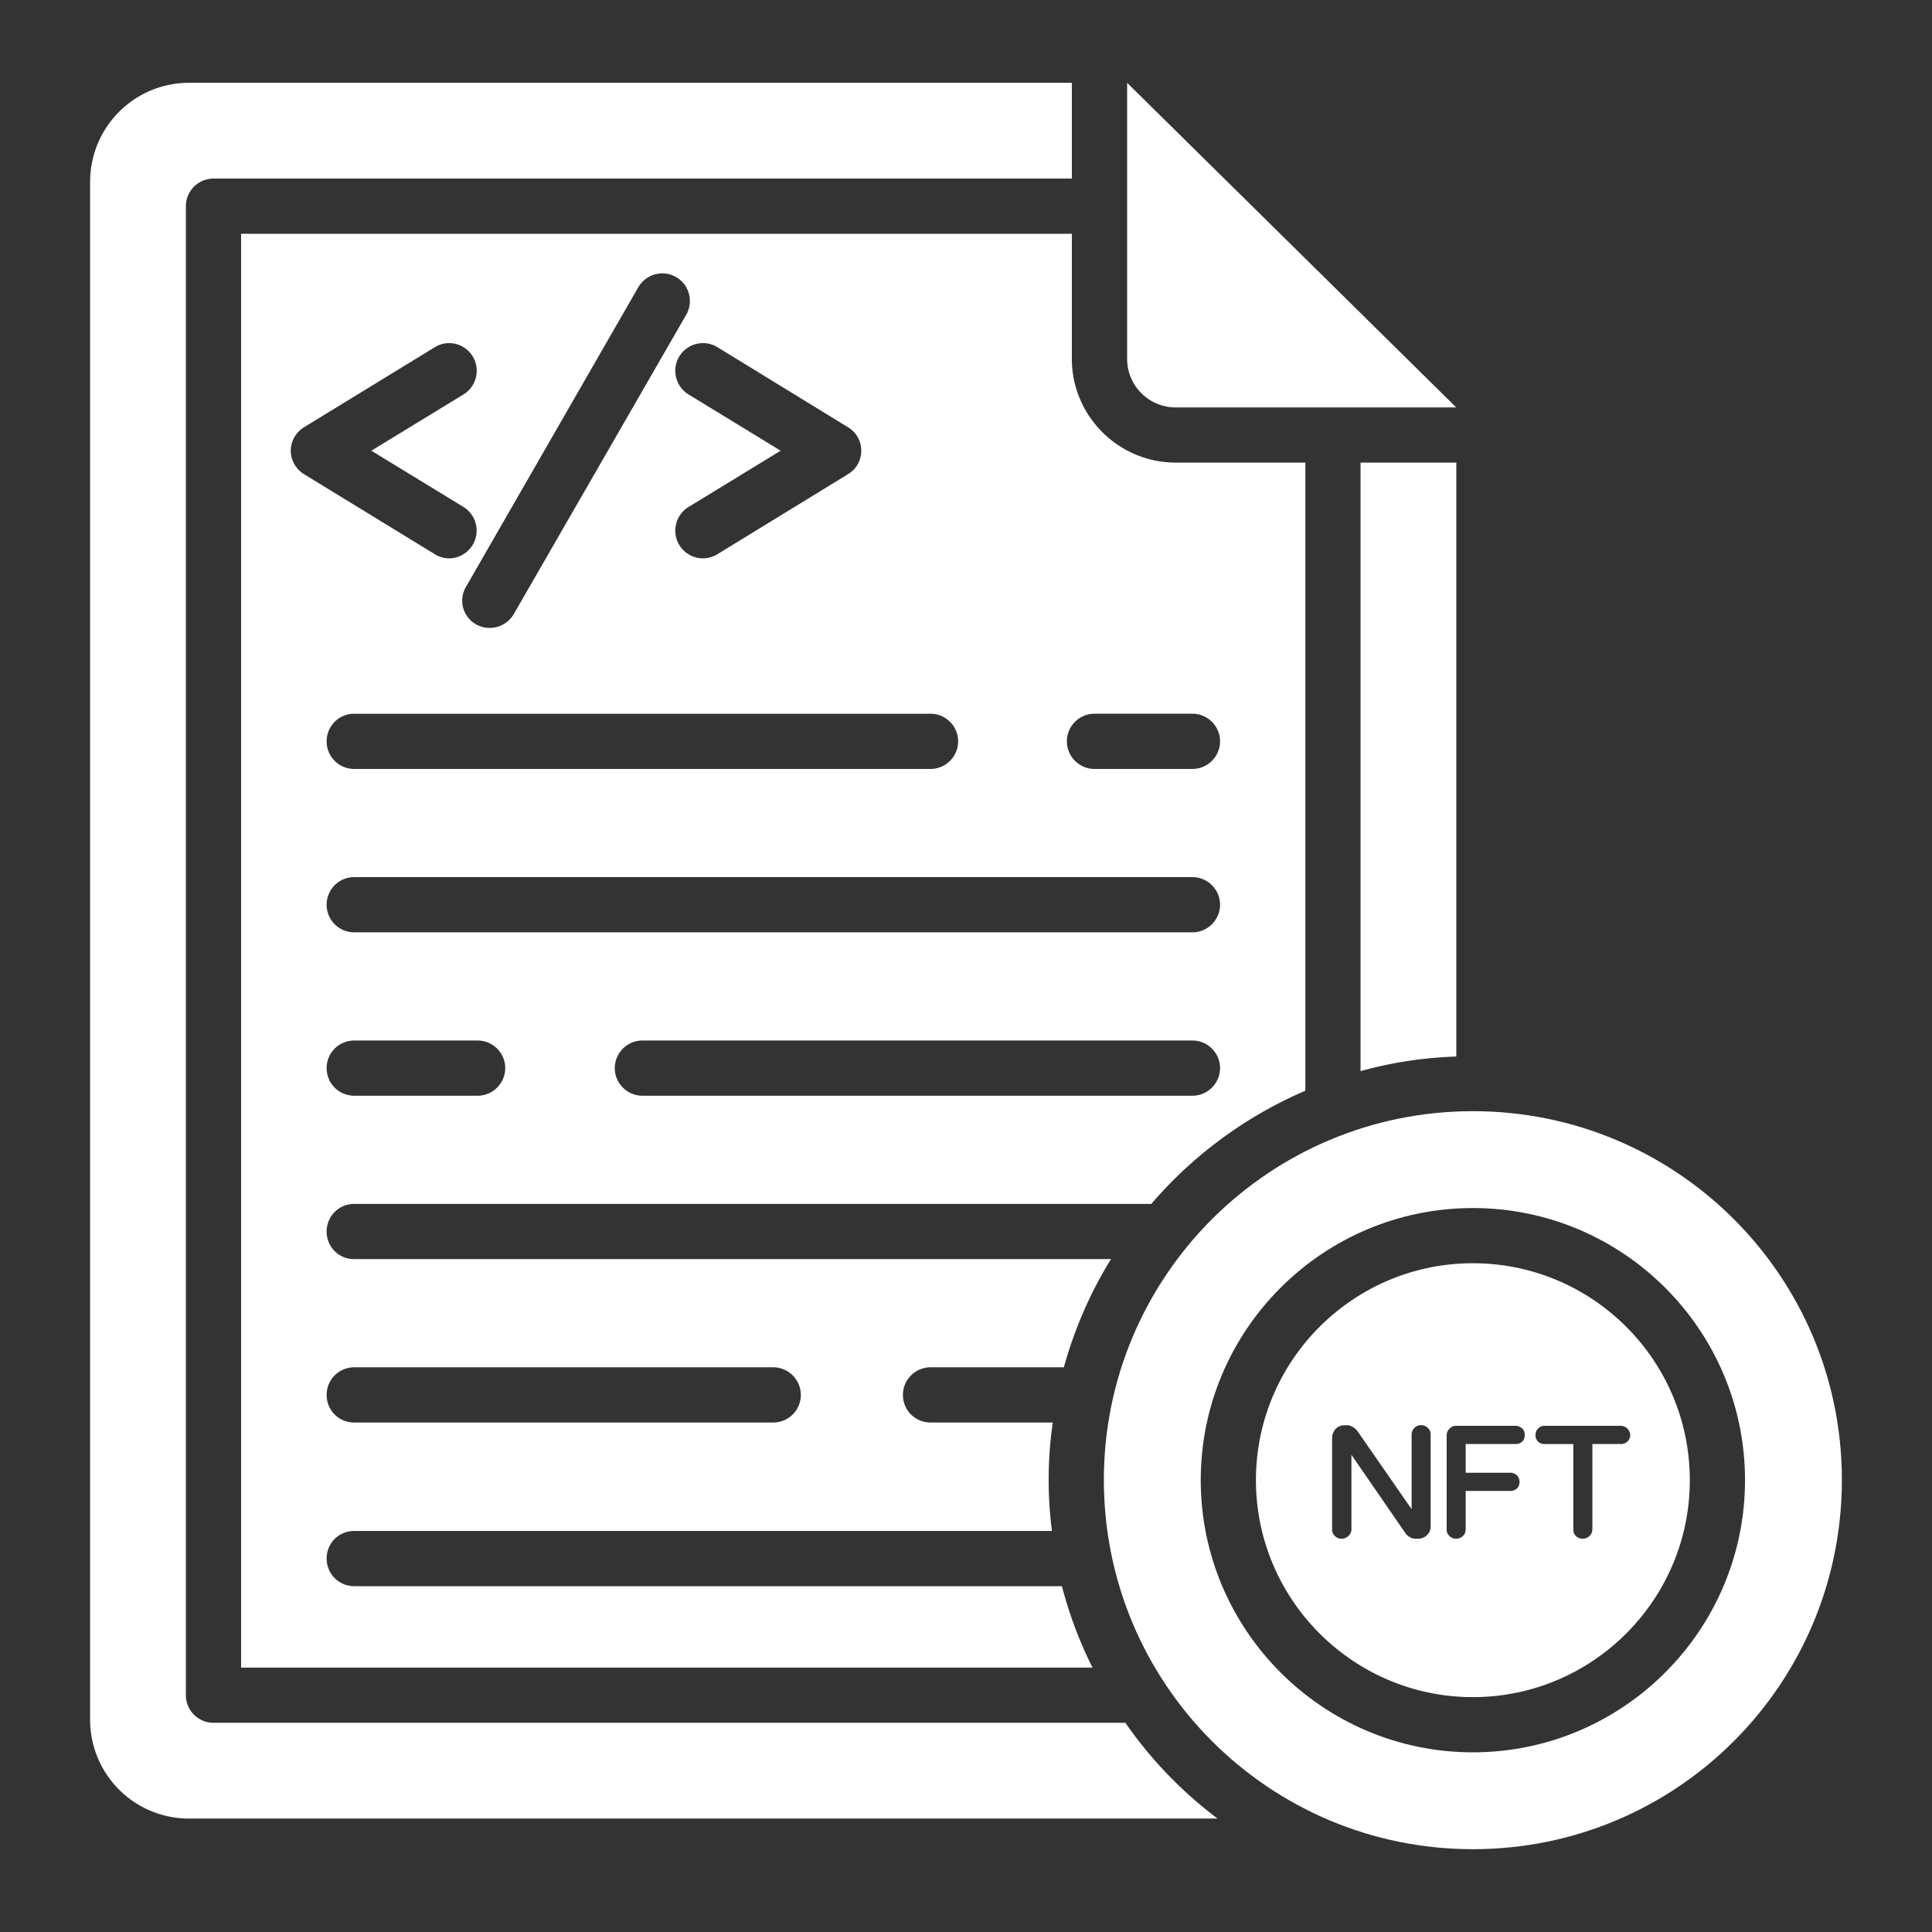
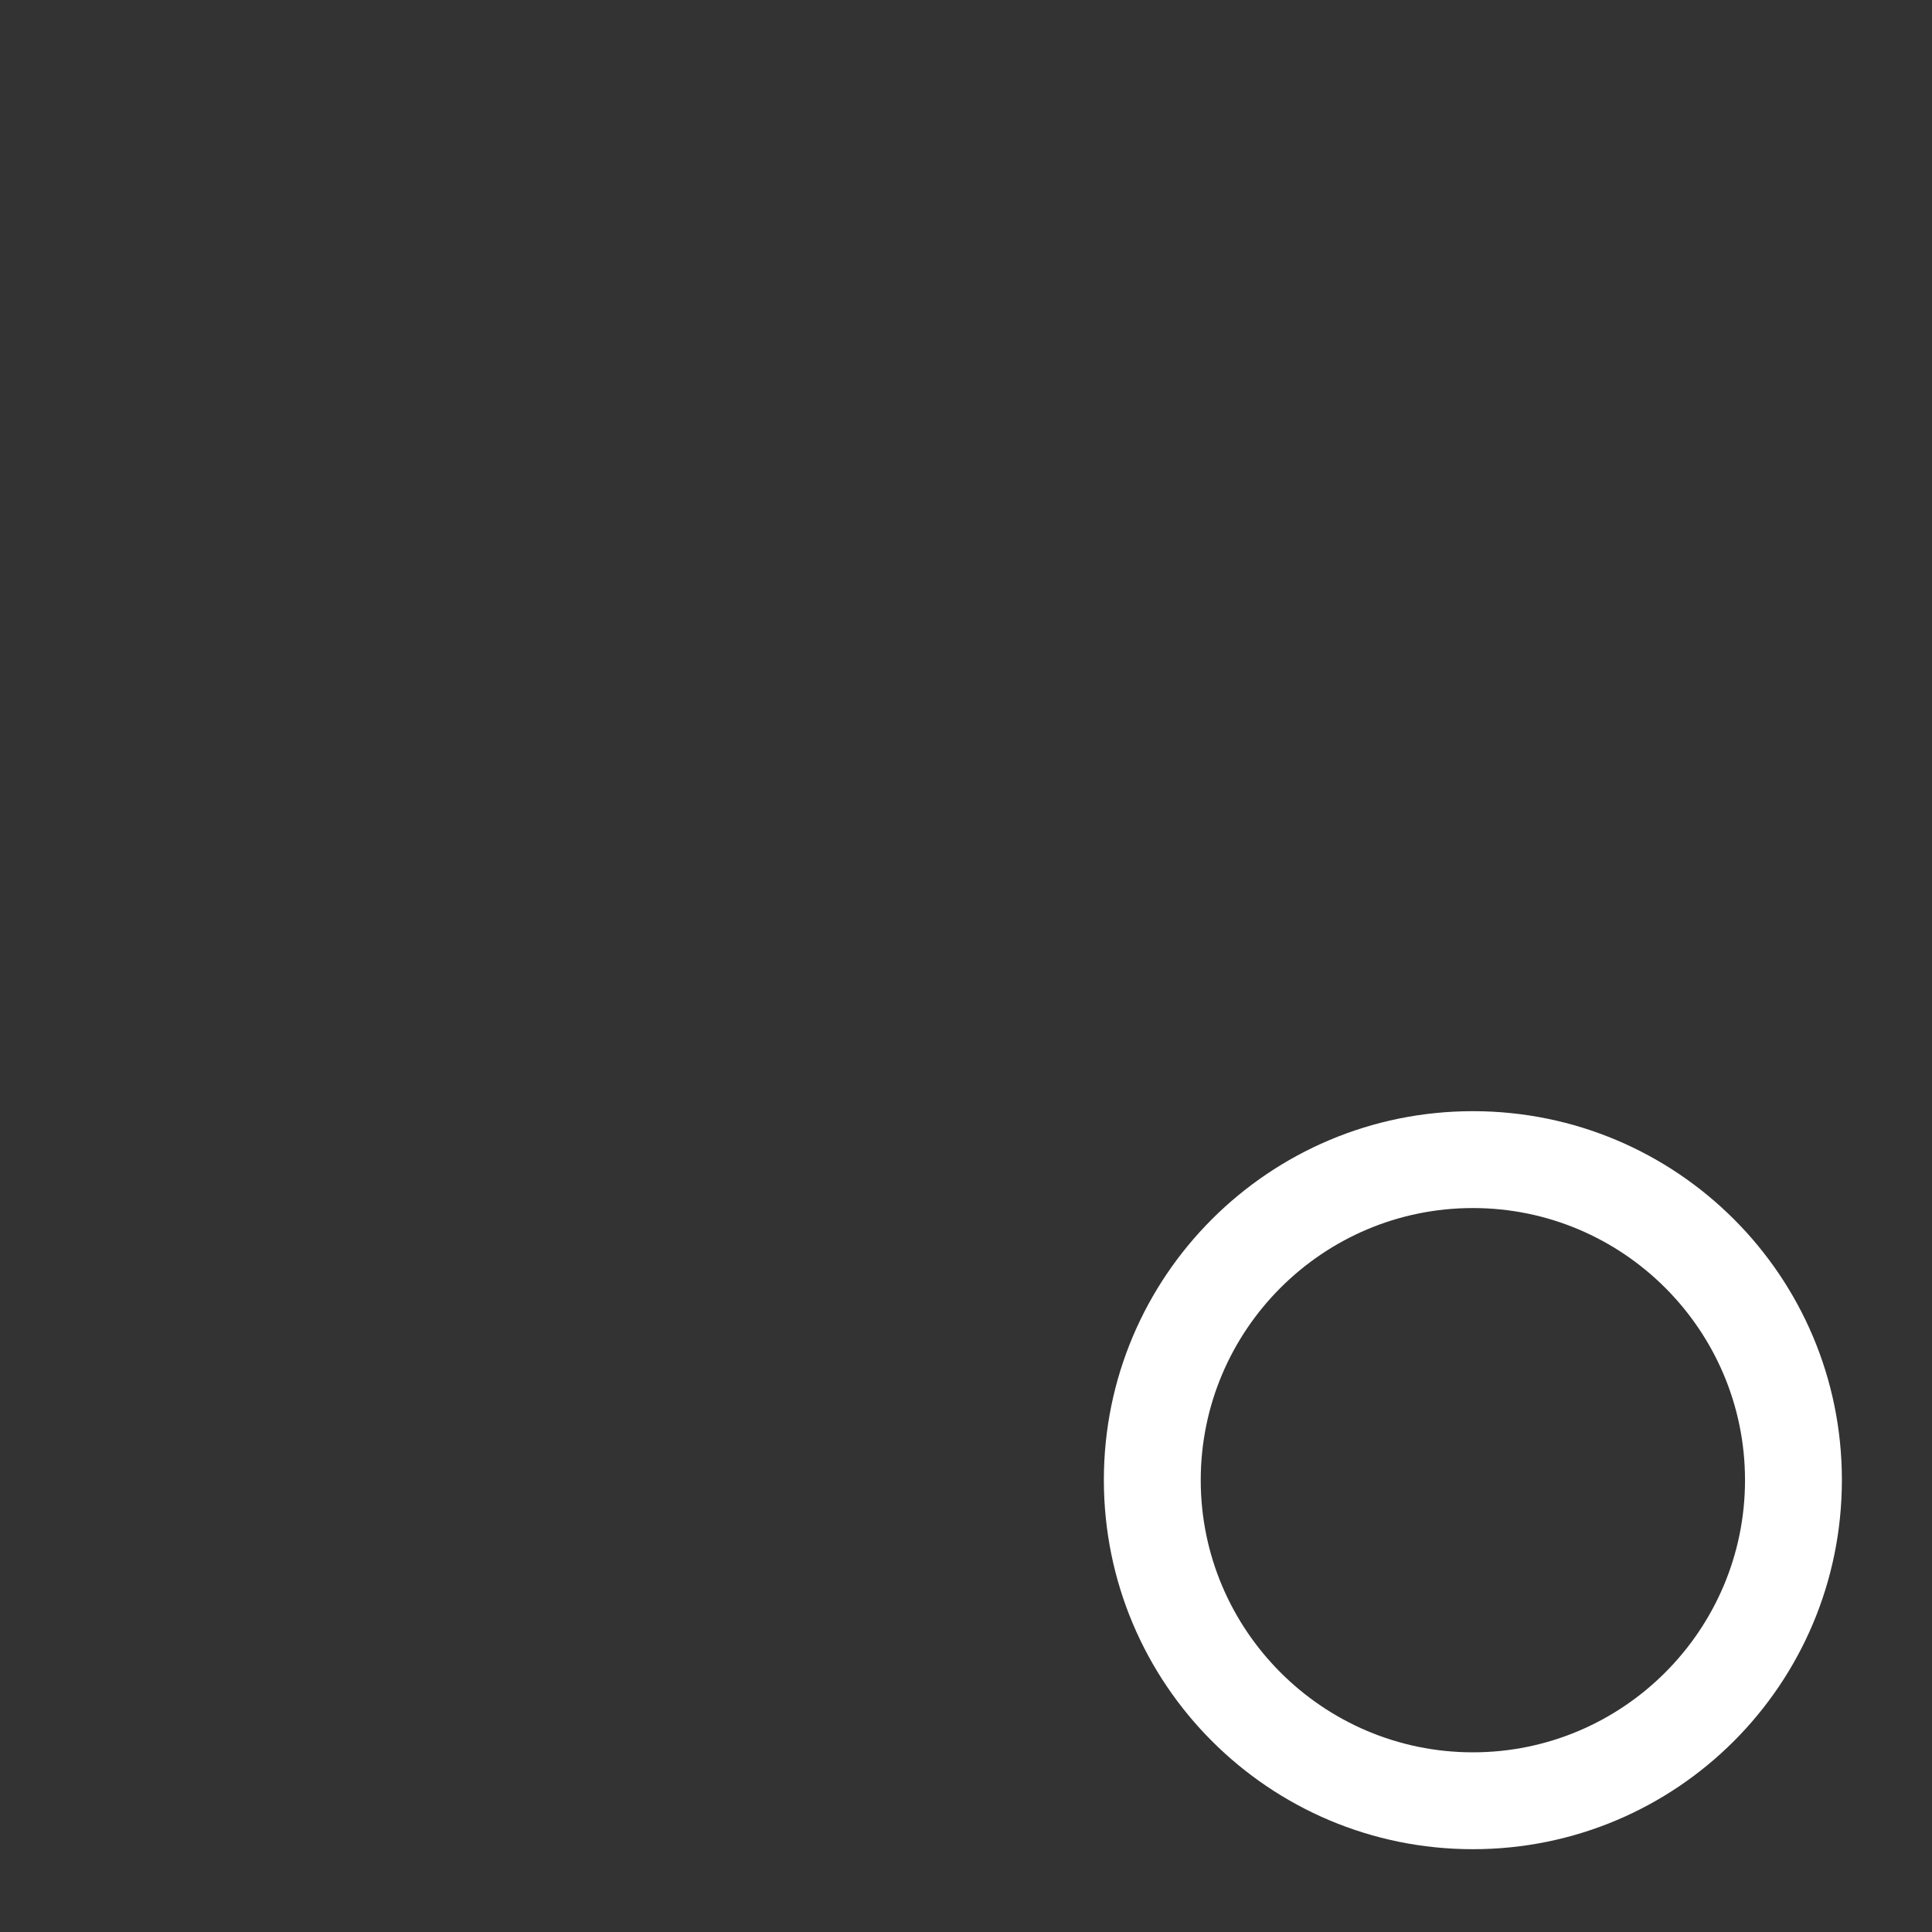
<svg xmlns="http://www.w3.org/2000/svg" viewBox="0 0 70 70" id="Coding">
  <rect x="0" y="0" width="70" height="70" fill="#333333" stroke="none" />
-   <path d="M44.115 65.89H6.855a3.58 3.58 0 0 1-3.59-3.59V6.59c0-1.98 1.6-3.59 3.59-3.59h31.98v3.47h-31.1c-.55 0-1 .45-1 1v53.95c0 .55.45 1 1 1h33.04c.92 1.33 2.05 2.5 3.34 3.47zm8.65-49.13v21.52c-1.2.04-2.36.22-3.47.53V16.76h3.47zm-.002-1.998H42.599a1.76 1.76 0 0 1-1.761-1.761V3l11.925 11.762z" fill="#ffffff" class="color000000 svgShape" />
-   <path d="M42.595 16.76c-2.07 0-3.76-1.69-3.76-3.76V8.47h-30.1v51.95h30.85c-.47-.93-.84-1.92-1.11-2.95h-25.64c-.56 0-1-.45-1-1 0-.56.44-1 1-1h25.28c-.08-.61-.12-1.22-.12-1.85 0-.71.05-1.4.15-2.08h-4.43c-.55 0-1-.44-1-1 0-.55.45-1 1-1h4.83c.39-1.4.96-2.71 1.71-3.92h-27.42c-.56 0-1-.44-1-1 0-.55.44-1 1-1h28.88a15.28 15.28 0 0 1 5.58-4.1V16.76h-4.7zm-7.88 10.1c0 .55-.45 1-1 1h-20.88c-.56 0-1-.45-1-1s.44-1 1-1h20.88c.55 0 1 .45 1 1zm-8.72-14.28 4.73 2.9c.3.18.48.5.48.85s-.18.67-.48.85l-4.73 2.9a1 1 0 0 1-1.38-.33c-.29-.47-.14-1.09.33-1.38l3.34-2.04-3.34-2.04c-.47-.29-.62-.91-.33-1.38.29-.47.91-.62 1.38-.33zm-1.5-2.54c.48.27.64.89.37 1.36l-6.25 10.85c-.19.32-.52.5-.87.5a.987.987 0 0 1-.86-1.49l6.24-10.85c.28-.48.89-.65 1.37-.37zm-11.66 39.5h15.18c.55 0 1 .45 1 1 0 .56-.45 1-1 1h-15.18c-.56 0-1-.44-1-1 0-.55.44-1 1-1zm-1.82-32.36c-.29-.18-.48-.5-.48-.85s.19-.67.48-.85l4.74-2.9c.47-.29 1.08-.14 1.37.33s.14 1.09-.33 1.38l-3.34 2.04 3.34 2.04a1.006 1.006 0 0 1-.52 1.86.98.98 0 0 1-.52-.15l-4.74-2.9zm6.29 22.52h-4.47c-.56 0-1-.45-1-1s.44-1 1-1h4.47c.55 0 1 .45 1 1s-.45 1-1 1zm25.9 0h-19.93c-.55 0-1-.45-1-1s.45-1 1-1h19.93c.55 0 1 .45 1 1s-.45 1-1 1zm0-5.92h-30.37c-.56 0-1-.45-1-1s.44-1 1-1h30.37c.55 0 1 .45 1 1s-.45 1-1 1zm0-5.92h-3.55c-.55 0-1-.45-1-1s.45-1 1-1h3.55c.55 0 1 .45 1 1s-.45 1-1 1zm10.16 17.91c-4.33 0-7.86 3.52-7.86 7.86 0 4.33 3.53 7.86 7.86 7.86 4.34 0 7.86-3.53 7.86-7.86 0-4.34-3.52-7.86-7.86-7.86zm-1.53 9.53c0 .13-.04.23-.13.32a.46.46 0 0 1-.33.13h-.07c-.07 0-.15-.01-.21-.05a.509.509 0 0 1-.16-.13l-1.97-2.86v2.7c0 .09-.04.18-.11.24-.13.13-.36.14-.49 0a.296.296 0 0 1-.1-.24V52.1c0-.13.05-.24.13-.33.09-.09.2-.13.33-.13h.07c.14 0 .27.07.38.2l1.97 2.84v-2.7c0-.09.03-.18.1-.24.13-.14.35-.14.49 0 .07.06.1.15.1.24v3.32zm3.32-3.07c-.07.06-.15.09-.24.09h-1.81v1.04h1.62c.09 0 .17.04.24.1.06.06.09.14.09.24 0 .09-.03.16-.09.23-.07.06-.15.09-.24.09h-1.62v1.39c0 .09-.03.18-.1.24-.07.07-.15.1-.25.1-.09 0-.17-.03-.24-.1a.296.296 0 0 1-.1-.24v-3.39c0-.1.03-.19.1-.25.06-.07.14-.11.24-.11h2.16c.09 0 .17.04.24.1.06.06.09.14.09.23 0 .1-.03.18-.09.24zm3.57.09h-1.03v3.09c0 .09-.04.18-.1.24-.07.07-.16.1-.25.1s-.18-.03-.25-.1a.324.324 0 0 1-.09-.24v-3.09h-1.05c-.09 0-.16-.03-.23-.09a.324.324 0 0 1-.09-.24.326.326 0 0 1 .32-.33h2.77c.1 0 .17.04.24.1.06.07.1.14.1.23 0 .1-.04.18-.1.24a.34.34 0 0 1-.24.09z" fill="#ffffff" class="color000000 svgShape" />
  <path d="M53.365 40.26c-7.38 0-13.37 5.98-13.37 13.36 0 7.4 5.99 13.38 13.37 13.38 7.39 0 13.37-5.98 13.37-13.38 0-7.38-5.98-13.36-13.37-13.36zm0 23.23c-5.44 0-9.86-4.43-9.86-9.86 0-5.44 4.42-9.86 9.86-9.86s9.86 4.42 9.86 9.86c0 5.43-4.42 9.86-9.86 9.86z" fill="#ffffff" class="color000000 svgShape" />
</svg>